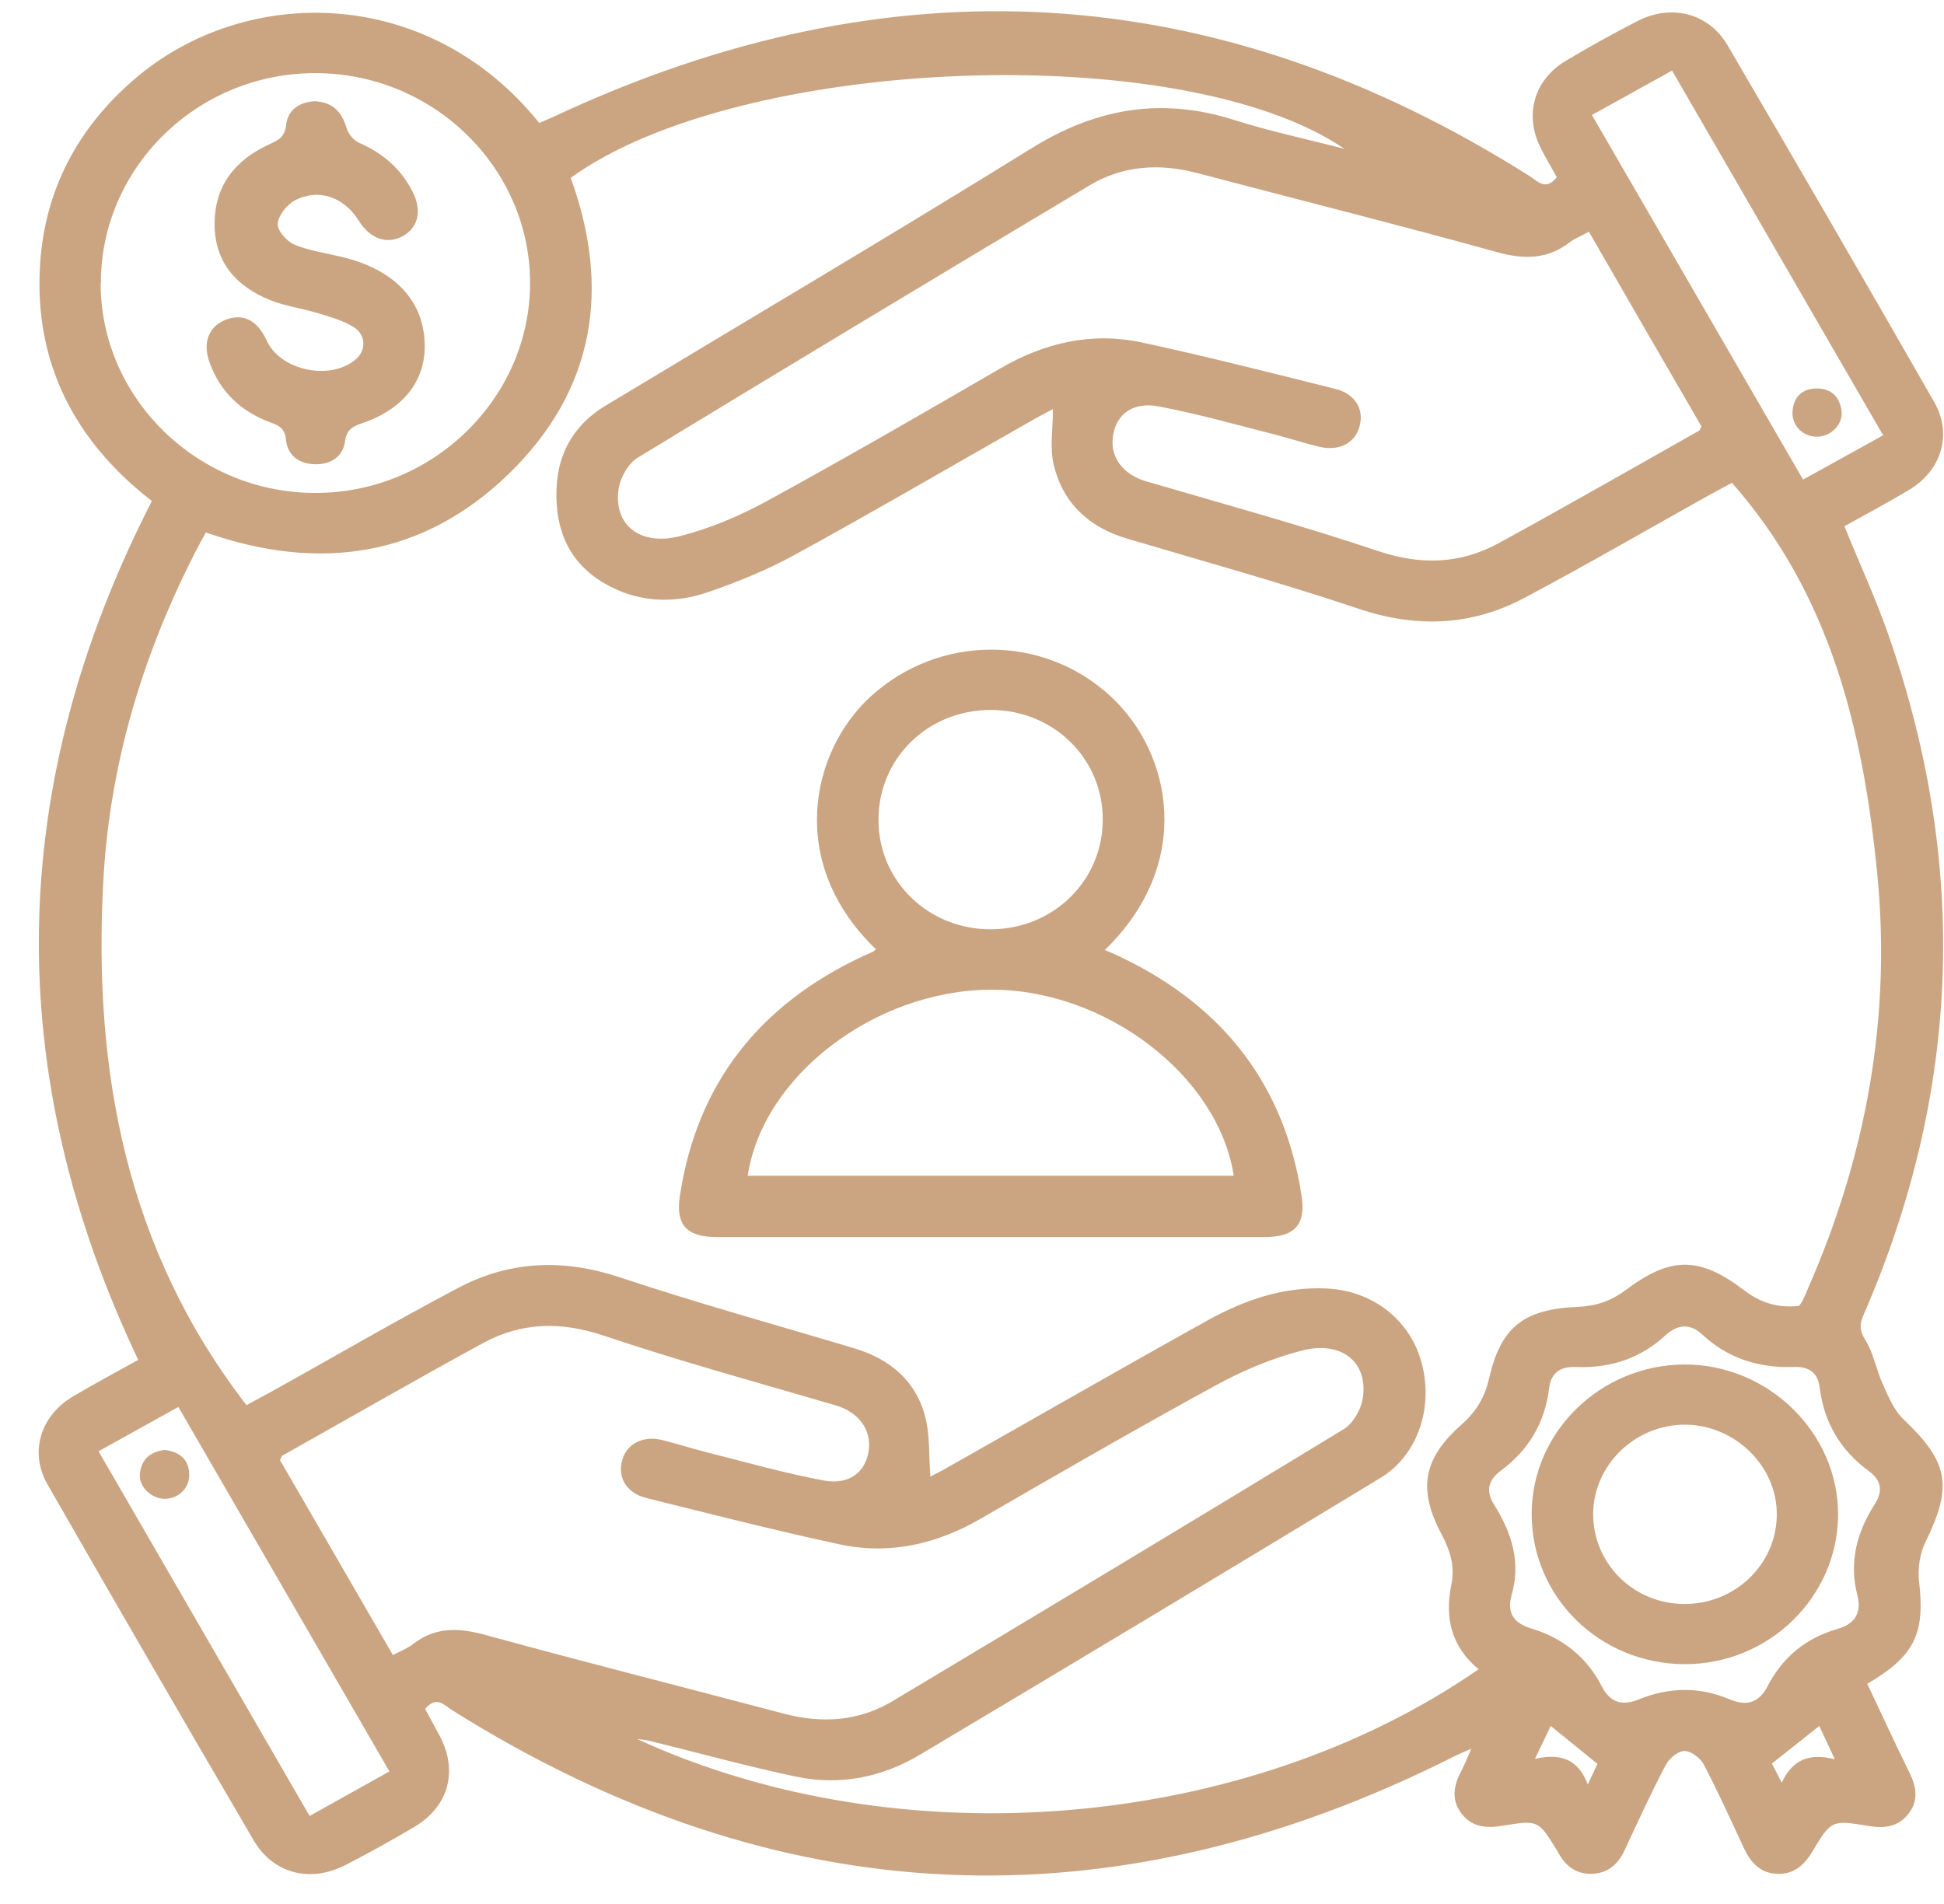
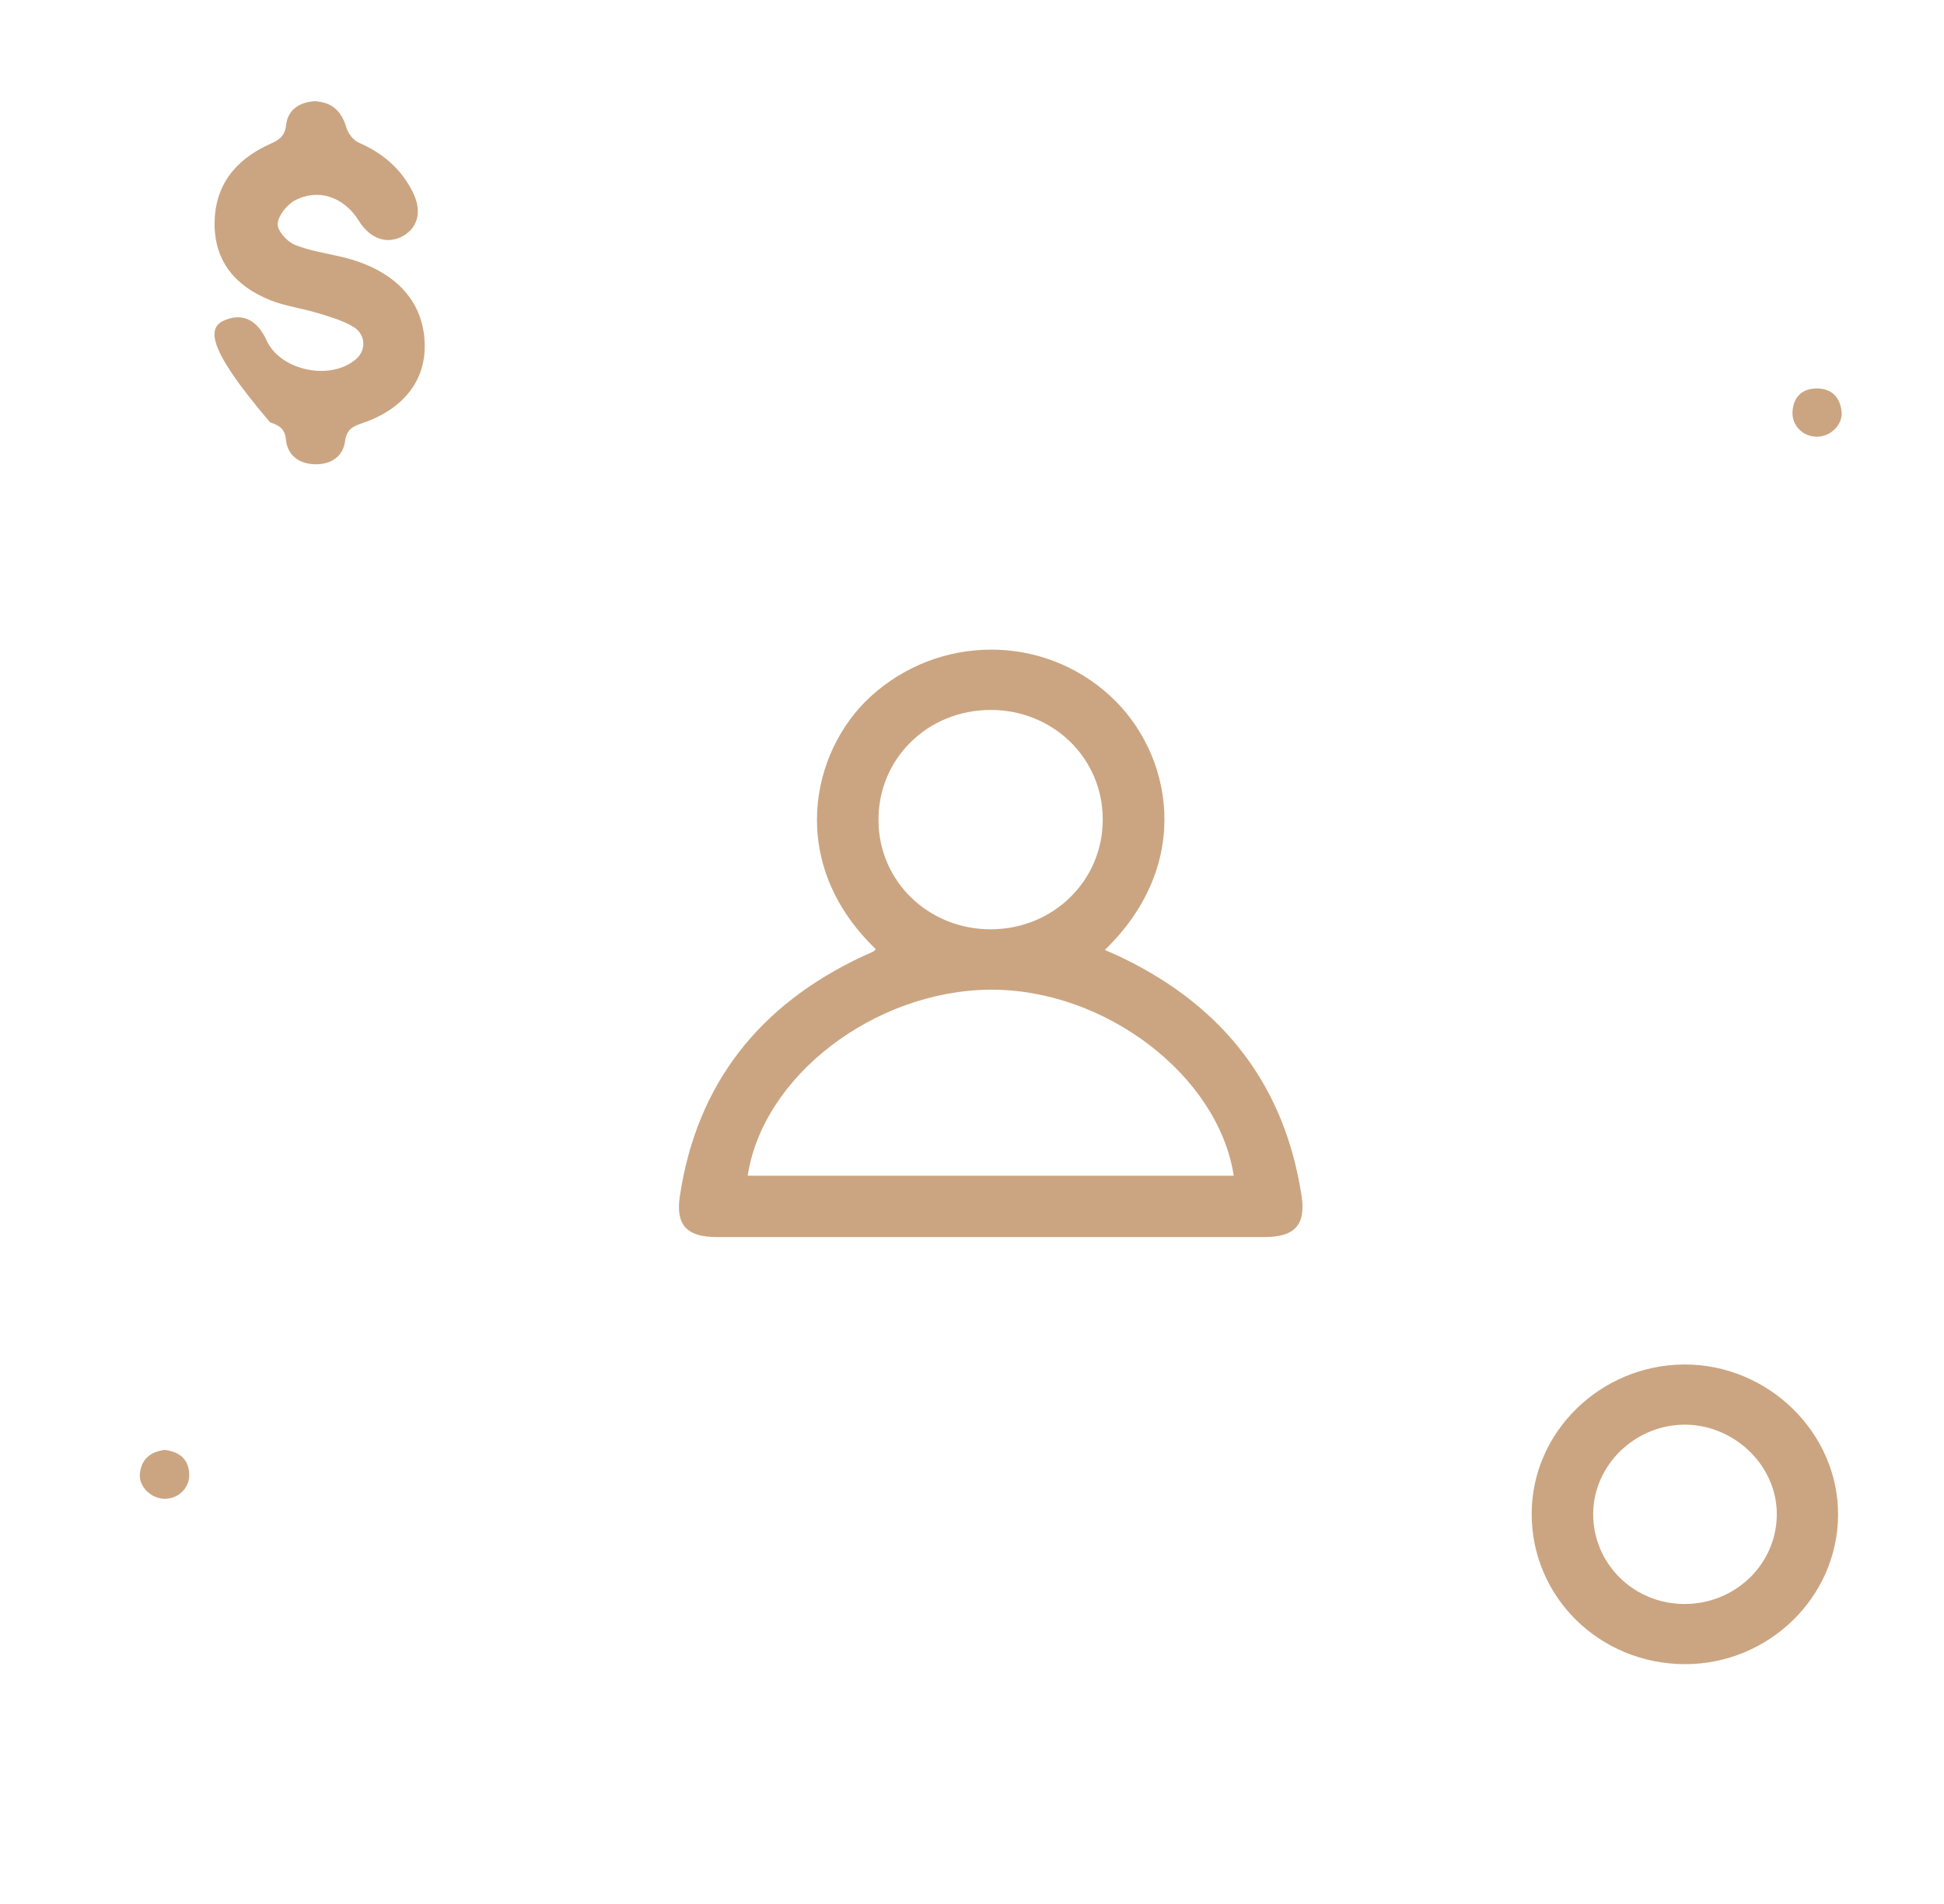
<svg xmlns="http://www.w3.org/2000/svg" width="49" height="48" viewBox="0 0 49 48" fill="none">
  <g clip-path="url(#clip0_1_2152)">
-     <path d="M47.064 42.446C47.425 43.211 47.768 43.952 48.129 44.687C48.312 45.057 48.366 45.411 48.087 45.746C47.827 46.065 47.478 46.1 47.081 46.03C46.164 45.88 46.158 45.891 45.685 46.673C45.484 47.008 45.229 47.252 44.809 47.24C44.365 47.229 44.123 46.951 43.951 46.58C43.625 45.88 43.306 45.173 42.945 44.484C42.862 44.322 42.625 44.143 42.46 44.143C42.294 44.143 42.069 44.334 41.986 44.496C41.619 45.196 41.288 45.914 40.956 46.632C40.791 46.991 40.536 47.229 40.116 47.24C39.72 47.246 39.453 47.038 39.276 46.702C39.27 46.69 39.258 46.673 39.252 46.661C38.779 45.891 38.779 45.88 37.897 46.024C37.489 46.094 37.122 46.076 36.849 45.735C36.565 45.376 36.642 45 36.843 44.629C36.92 44.478 36.98 44.322 37.086 44.085C36.903 44.166 36.79 44.212 36.684 44.264C28.032 48.635 19.605 48.265 11.402 43.118C11.201 42.991 11.006 42.736 10.716 43.083C10.834 43.297 10.959 43.529 11.083 43.761C11.55 44.641 11.314 45.538 10.45 46.053C9.888 46.389 9.308 46.708 8.728 47.008C7.834 47.477 6.887 47.246 6.39 46.389C4.644 43.407 2.916 40.42 1.2 37.427C0.733 36.616 1.017 35.696 1.833 35.209C2.366 34.891 2.922 34.596 3.484 34.283C0.034 27.017 0.147 19.821 3.828 12.63C1.875 11.119 0.851 9.133 1.011 6.655C1.129 4.797 1.952 3.233 3.384 2C6.171 -0.403 10.793 -0.385 13.592 3.1C13.71 3.048 13.841 2.996 13.965 2.938C22.451 -1.034 30.653 -0.565 38.56 4.443C38.761 4.571 38.962 4.82 39.24 4.467C39.116 4.241 38.968 3.998 38.844 3.749C38.412 2.915 38.654 2.018 39.471 1.531C40.063 1.178 40.666 0.842 41.276 0.53C42.122 0.095 43.069 0.327 43.542 1.138C45.294 4.131 47.034 7.13 48.756 10.14C49.218 10.951 48.934 11.866 48.117 12.352C47.584 12.67 47.034 12.966 46.49 13.267C46.874 14.216 47.3 15.131 47.626 16.081C49.62 21.847 49.413 27.538 46.975 33.142C46.874 33.374 46.862 33.536 47.016 33.779C47.229 34.121 47.294 34.544 47.466 34.914C47.602 35.221 47.744 35.557 47.981 35.782C49.123 36.871 49.224 37.462 48.531 38.88C48.389 39.169 48.336 39.546 48.371 39.864C48.525 41.173 48.271 41.746 47.07 42.446H47.064ZM23.463 37.218C23.593 37.149 23.777 37.062 23.948 36.958C26.108 35.736 28.263 34.497 30.428 33.293C31.346 32.783 32.328 32.436 33.417 32.482C34.565 32.529 35.5 33.235 35.814 34.289C36.151 35.429 35.761 36.674 34.796 37.259C30.937 39.598 27.067 41.925 23.191 44.235C22.244 44.803 21.173 45.023 20.072 44.791C18.829 44.531 17.604 44.189 16.373 43.888C16.273 43.865 16.166 43.853 16.06 43.842C22.706 46.898 31.411 46.14 37.27 42.082C36.577 41.514 36.411 40.773 36.583 39.945C36.678 39.482 36.553 39.094 36.34 38.689C35.731 37.542 35.867 36.773 36.843 35.91C37.21 35.586 37.423 35.227 37.53 34.764C37.826 33.461 38.394 33.004 39.773 32.946C40.223 32.928 40.601 32.801 40.968 32.529C42.105 31.672 42.832 31.666 43.963 32.529C44.389 32.853 44.827 32.98 45.347 32.922C45.377 32.876 45.413 32.841 45.43 32.801C45.484 32.685 45.537 32.569 45.584 32.453C47.052 29.101 47.679 25.604 47.312 21.974C46.957 18.419 46.146 14.998 43.655 12.172C43.483 12.265 43.3 12.364 43.117 12.462C41.548 13.336 39.998 14.239 38.412 15.079C37.086 15.779 35.713 15.837 34.257 15.351C32.328 14.703 30.363 14.158 28.41 13.579C27.434 13.29 26.783 12.67 26.558 11.709C26.458 11.281 26.54 10.812 26.54 10.314C26.345 10.418 26.162 10.511 25.984 10.615C24.008 11.738 22.043 12.885 20.049 13.979C19.35 14.361 18.605 14.668 17.847 14.928C17.09 15.189 16.285 15.2 15.533 14.859C14.622 14.454 14.113 13.742 14.036 12.763C13.953 11.692 14.302 10.806 15.273 10.221C18.853 8.062 22.451 5.937 26.002 3.737C27.623 2.73 29.274 2.44 31.109 3.025C32.02 3.314 32.961 3.511 33.891 3.754C29.801 0.958 18.634 1.404 14.385 4.484C15.397 7.269 15.001 9.828 12.829 11.941C10.663 14.048 8.047 14.425 5.189 13.423C5.064 13.655 4.946 13.863 4.845 14.072C3.549 16.648 2.756 19.357 2.603 22.229C2.348 26.994 3.177 31.492 6.213 35.424C6.437 35.302 6.603 35.215 6.769 35.123C8.367 34.237 9.941 33.316 11.556 32.465C12.852 31.782 14.196 31.73 15.616 32.199C17.575 32.853 19.575 33.403 21.558 33.999C22.433 34.266 23.073 34.81 23.309 35.672C23.445 36.159 23.41 36.686 23.451 37.224L23.463 37.218ZM9.905 41.723C10.107 41.618 10.272 41.555 10.408 41.45C10.97 41.011 11.55 41.034 12.219 41.213C14.728 41.902 17.255 42.539 19.77 43.205C20.741 43.459 21.664 43.39 22.516 42.875C26.31 40.605 30.091 38.33 33.867 36.032C34.103 35.887 34.299 35.545 34.346 35.273C34.5 34.358 33.837 33.791 32.825 34.046C32.056 34.242 31.304 34.561 30.612 34.943C28.63 36.026 26.677 37.155 24.724 38.284C23.605 38.932 22.422 39.204 21.155 38.932C19.522 38.579 17.906 38.168 16.285 37.763C15.776 37.635 15.557 37.23 15.687 36.796C15.811 36.39 16.208 36.188 16.693 36.304C17.066 36.396 17.433 36.518 17.806 36.61C18.788 36.859 19.765 37.137 20.753 37.322C21.398 37.444 21.812 37.12 21.895 36.581C21.978 36.037 21.634 35.597 21.061 35.429C19.108 34.856 17.137 34.318 15.208 33.669C14.137 33.31 13.148 33.334 12.184 33.855C10.485 34.781 8.805 35.748 7.118 36.697C7.094 36.709 7.088 36.749 7.059 36.813C8 38.434 8.947 40.073 9.905 41.728V41.723ZM40.045 5.844C39.856 5.949 39.702 6.007 39.578 6.099C39.009 6.545 38.412 6.545 37.725 6.354C35.216 5.659 32.695 5.028 30.174 4.362C29.227 4.113 28.31 4.171 27.47 4.669C23.664 6.944 19.865 9.231 16.078 11.536C15.841 11.68 15.646 12.022 15.598 12.294C15.444 13.209 16.107 13.77 17.119 13.521C17.871 13.33 18.61 13.024 19.291 12.653C21.285 11.565 23.256 10.424 25.221 9.284C26.339 8.635 27.523 8.363 28.789 8.635C30.423 8.988 32.038 9.399 33.66 9.805C34.169 9.932 34.394 10.331 34.263 10.771C34.145 11.177 33.742 11.379 33.257 11.264C32.884 11.177 32.517 11.055 32.145 10.957C31.162 10.708 30.186 10.43 29.198 10.245C28.552 10.123 28.138 10.447 28.055 10.98C27.967 11.524 28.31 11.964 28.884 12.132C30.837 12.705 32.807 13.244 34.737 13.892C35.808 14.251 36.796 14.222 37.761 13.701C39.459 12.775 41.14 11.808 42.827 10.858C42.85 10.847 42.856 10.806 42.886 10.748C41.951 9.139 41.01 7.512 40.045 5.833V5.844ZM2.537 7.141C2.537 10.048 4.987 12.433 7.958 12.427C10.923 12.427 13.367 10.025 13.361 7.124C13.355 4.218 10.911 1.838 7.941 1.844C4.964 1.844 2.537 4.235 2.543 7.141H2.537ZM2.484 36.587C4.266 39.667 6.023 42.701 7.804 45.781C8.497 45.393 9.142 45.034 9.816 44.658C8.023 41.566 6.272 38.533 4.496 35.47C3.798 35.858 3.159 36.211 2.484 36.587ZM40.128 2.903C41.921 6.001 43.673 9.029 45.448 12.091C46.146 11.704 46.785 11.35 47.466 10.974C45.685 7.894 43.927 4.86 42.146 1.78C41.465 2.156 40.826 2.51 40.128 2.898V2.903ZM38.098 40.229C37.974 40.669 38.169 40.924 38.589 41.051C39.4 41.294 40.004 41.786 40.382 42.527C40.59 42.927 40.897 43.008 41.3 42.846C42.063 42.533 42.832 42.516 43.596 42.84C44.022 43.02 44.336 42.933 44.554 42.51C44.927 41.786 45.513 41.294 46.312 41.068C46.774 40.935 46.928 40.64 46.815 40.212C46.602 39.378 46.803 38.625 47.259 37.913C47.466 37.589 47.419 37.317 47.111 37.091C46.389 36.564 45.975 35.858 45.868 34.989C45.821 34.607 45.602 34.445 45.211 34.462C44.336 34.491 43.56 34.248 42.915 33.652C42.602 33.357 42.294 33.38 41.98 33.663C41.347 34.248 40.59 34.497 39.731 34.462C39.323 34.445 39.092 34.607 39.045 35.013C38.938 35.869 38.53 36.558 37.826 37.079C37.5 37.322 37.447 37.6 37.666 37.942C38.11 38.654 38.347 39.407 38.092 40.24L38.098 40.229ZM45.856 43.512C45.442 43.842 45.063 44.143 44.661 44.461C44.726 44.583 44.803 44.727 44.91 44.942C45.182 44.357 45.608 44.189 46.247 44.351C46.087 44.004 45.969 43.749 45.856 43.512ZM39.086 43.512C38.98 43.737 38.856 43.998 38.69 44.34C39.317 44.201 39.773 44.328 40.021 44.988C40.146 44.722 40.217 44.577 40.264 44.467C39.856 44.131 39.477 43.83 39.086 43.512Z" fill="#CBA581" />
    <path d="M22.078 23.931C19.824 21.766 20.427 18.947 21.948 17.557C23.67 15.988 26.292 15.982 27.99 17.551C29.535 18.97 30.109 21.76 27.848 23.949C28.02 24.024 28.174 24.088 28.322 24.163C30.866 25.402 32.387 27.388 32.807 30.149C32.92 30.879 32.63 31.186 31.884 31.186C27.274 31.186 22.664 31.186 18.06 31.186C17.314 31.186 17.024 30.885 17.137 30.149C17.563 27.33 19.131 25.332 21.753 24.105C21.842 24.064 21.93 24.03 22.013 23.989C22.025 23.983 22.037 23.966 22.078 23.931ZM18.847 29.64H31.097C30.707 27.104 27.837 24.927 24.949 24.95C22.037 24.979 19.226 27.127 18.847 29.64ZM24.99 23.428C26.558 23.416 27.801 22.194 27.795 20.654C27.795 19.114 26.546 17.898 24.972 17.898C23.38 17.898 22.126 19.132 22.143 20.695C22.155 22.229 23.416 23.439 24.99 23.428Z" fill="#CBA581" />
-     <path d="M7.97 2.556C8.39 2.585 8.615 2.822 8.733 3.222C8.775 3.367 8.911 3.54 9.047 3.598C9.645 3.859 10.106 4.252 10.396 4.826C10.639 5.3 10.55 5.717 10.171 5.943C9.769 6.175 9.331 6.03 9.041 5.561C8.674 4.97 8.029 4.739 7.437 5.051C7.23 5.161 7.017 5.428 6.999 5.642C6.988 5.816 7.23 6.088 7.426 6.169C7.804 6.325 8.23 6.383 8.633 6.481C9.929 6.794 10.669 7.564 10.704 8.647C10.74 9.579 10.183 10.308 9.136 10.667C8.899 10.748 8.739 10.818 8.698 11.119C8.651 11.501 8.349 11.715 7.935 11.704C7.52 11.692 7.242 11.466 7.207 11.078C7.177 10.789 7.023 10.725 6.804 10.644C6.07 10.372 5.556 9.88 5.289 9.156C5.094 8.635 5.26 8.224 5.703 8.056C6.135 7.894 6.491 8.079 6.721 8.583C7.07 9.353 8.355 9.614 8.988 9.04C9.236 8.815 9.219 8.421 8.899 8.236C8.633 8.074 8.313 7.987 8.011 7.894C7.615 7.773 7.189 7.72 6.804 7.564C5.946 7.217 5.413 6.603 5.408 5.654C5.408 4.698 5.905 4.05 6.763 3.65C7.005 3.54 7.177 3.465 7.213 3.147C7.254 2.765 7.556 2.562 7.97 2.55V2.556Z" fill="#CBA581" />
+     <path d="M7.97 2.556C8.39 2.585 8.615 2.822 8.733 3.222C8.775 3.367 8.911 3.54 9.047 3.598C9.645 3.859 10.106 4.252 10.396 4.826C10.639 5.3 10.55 5.717 10.171 5.943C9.769 6.175 9.331 6.03 9.041 5.561C8.674 4.97 8.029 4.739 7.437 5.051C7.23 5.161 7.017 5.428 6.999 5.642C6.988 5.816 7.23 6.088 7.426 6.169C7.804 6.325 8.23 6.383 8.633 6.481C9.929 6.794 10.669 7.564 10.704 8.647C10.74 9.579 10.183 10.308 9.136 10.667C8.899 10.748 8.739 10.818 8.698 11.119C8.651 11.501 8.349 11.715 7.935 11.704C7.52 11.692 7.242 11.466 7.207 11.078C7.177 10.789 7.023 10.725 6.804 10.644C5.094 8.635 5.26 8.224 5.703 8.056C6.135 7.894 6.491 8.079 6.721 8.583C7.07 9.353 8.355 9.614 8.988 9.04C9.236 8.815 9.219 8.421 8.899 8.236C8.633 8.074 8.313 7.987 8.011 7.894C7.615 7.773 7.189 7.72 6.804 7.564C5.946 7.217 5.413 6.603 5.408 5.654C5.408 4.698 5.905 4.05 6.763 3.65C7.005 3.54 7.177 3.465 7.213 3.147C7.254 2.765 7.556 2.562 7.97 2.55V2.556Z" fill="#CBA581" />
    <path d="M4.153 36.553C4.508 36.599 4.745 36.767 4.769 37.143C4.792 37.496 4.514 37.78 4.159 37.786C3.816 37.786 3.496 37.485 3.526 37.155C3.561 36.796 3.78 36.599 4.153 36.553Z" fill="#CBA581" />
    <path d="M45.791 11.009C45.436 11.009 45.158 10.719 45.182 10.372C45.206 10.002 45.43 9.793 45.797 9.793C46.176 9.793 46.383 10.025 46.419 10.378C46.454 10.708 46.135 11.015 45.791 11.009Z" fill="#CBA581" />
    <path d="M42.477 41.954C40.329 41.954 38.607 40.27 38.607 38.168C38.607 36.101 40.341 34.41 42.454 34.399C44.572 34.393 46.342 36.124 46.33 38.197C46.318 40.264 44.584 41.954 42.471 41.954H42.477ZM42.442 40.437C43.714 40.449 44.761 39.459 44.785 38.22C44.815 36.981 43.744 35.922 42.471 35.916C41.211 35.916 40.163 36.935 40.157 38.168C40.157 39.419 41.169 40.426 42.442 40.437Z" fill="#CBA581" />
  </g>
  <defs>
    <clipPath id="clip0_1_2152">
      <rect width="48" height="47" fill="white" transform="translate(0.975 0.287)" />
    </clipPath>
  </defs>
</svg>